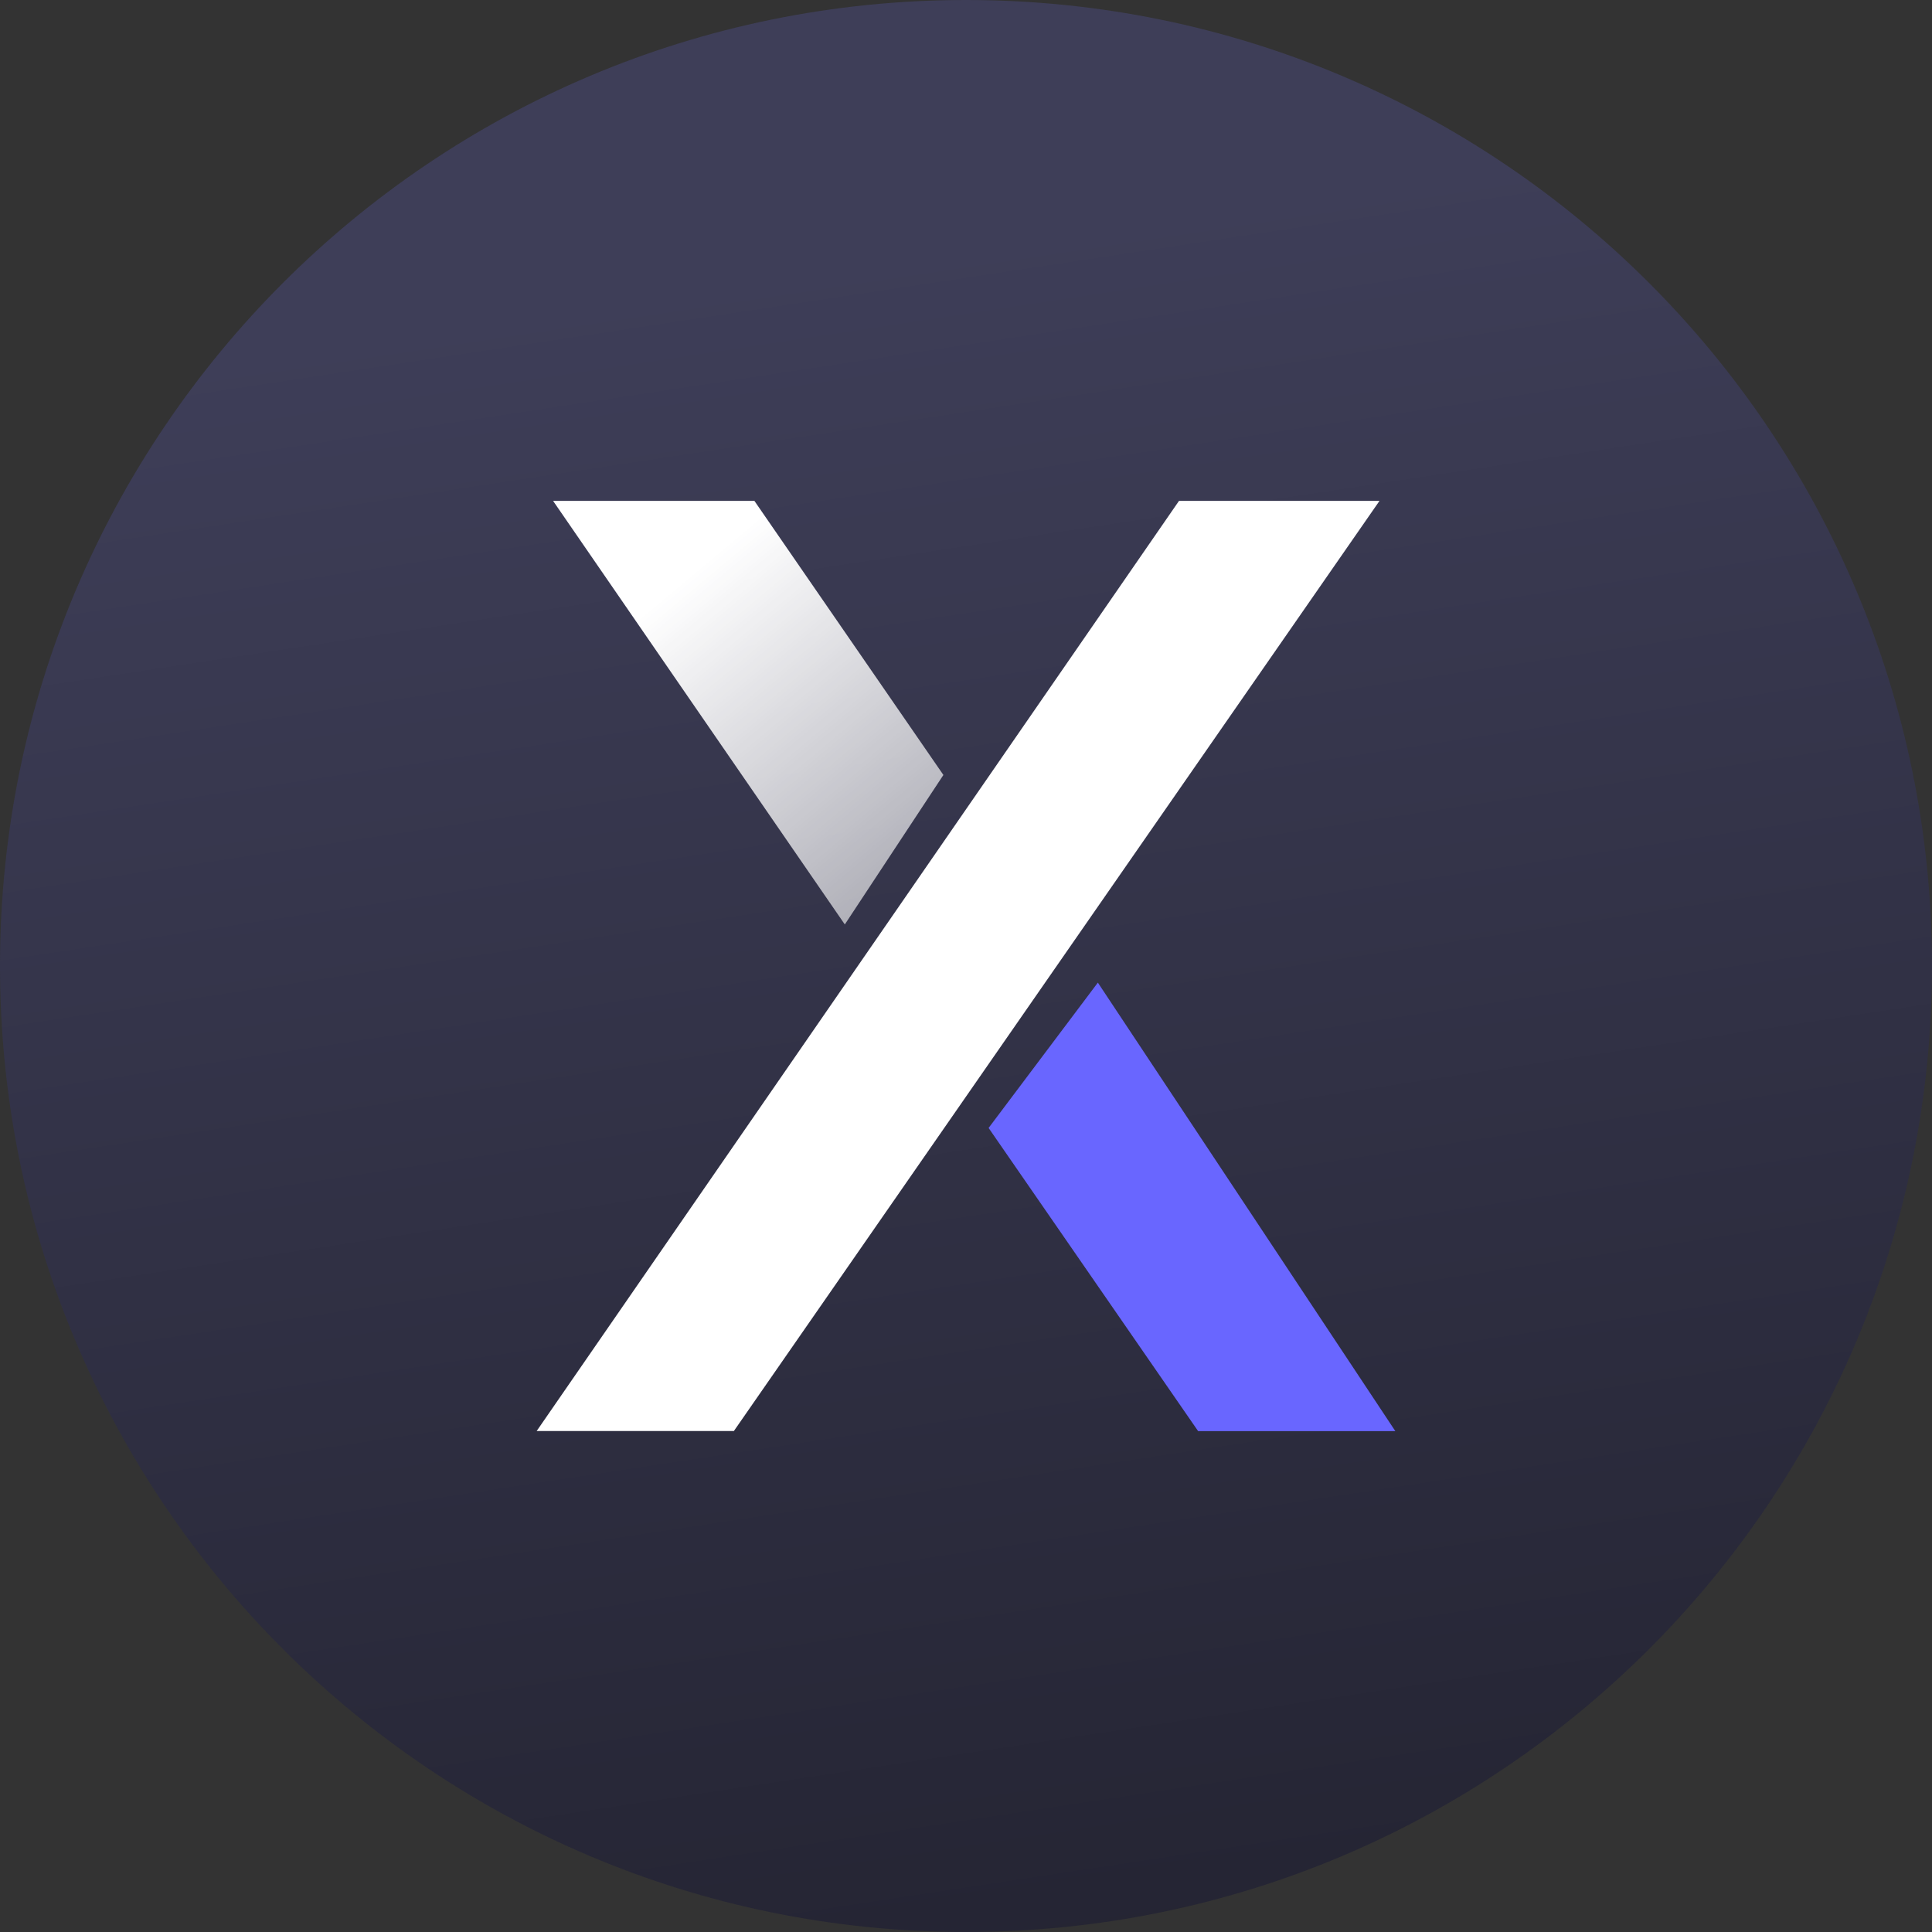
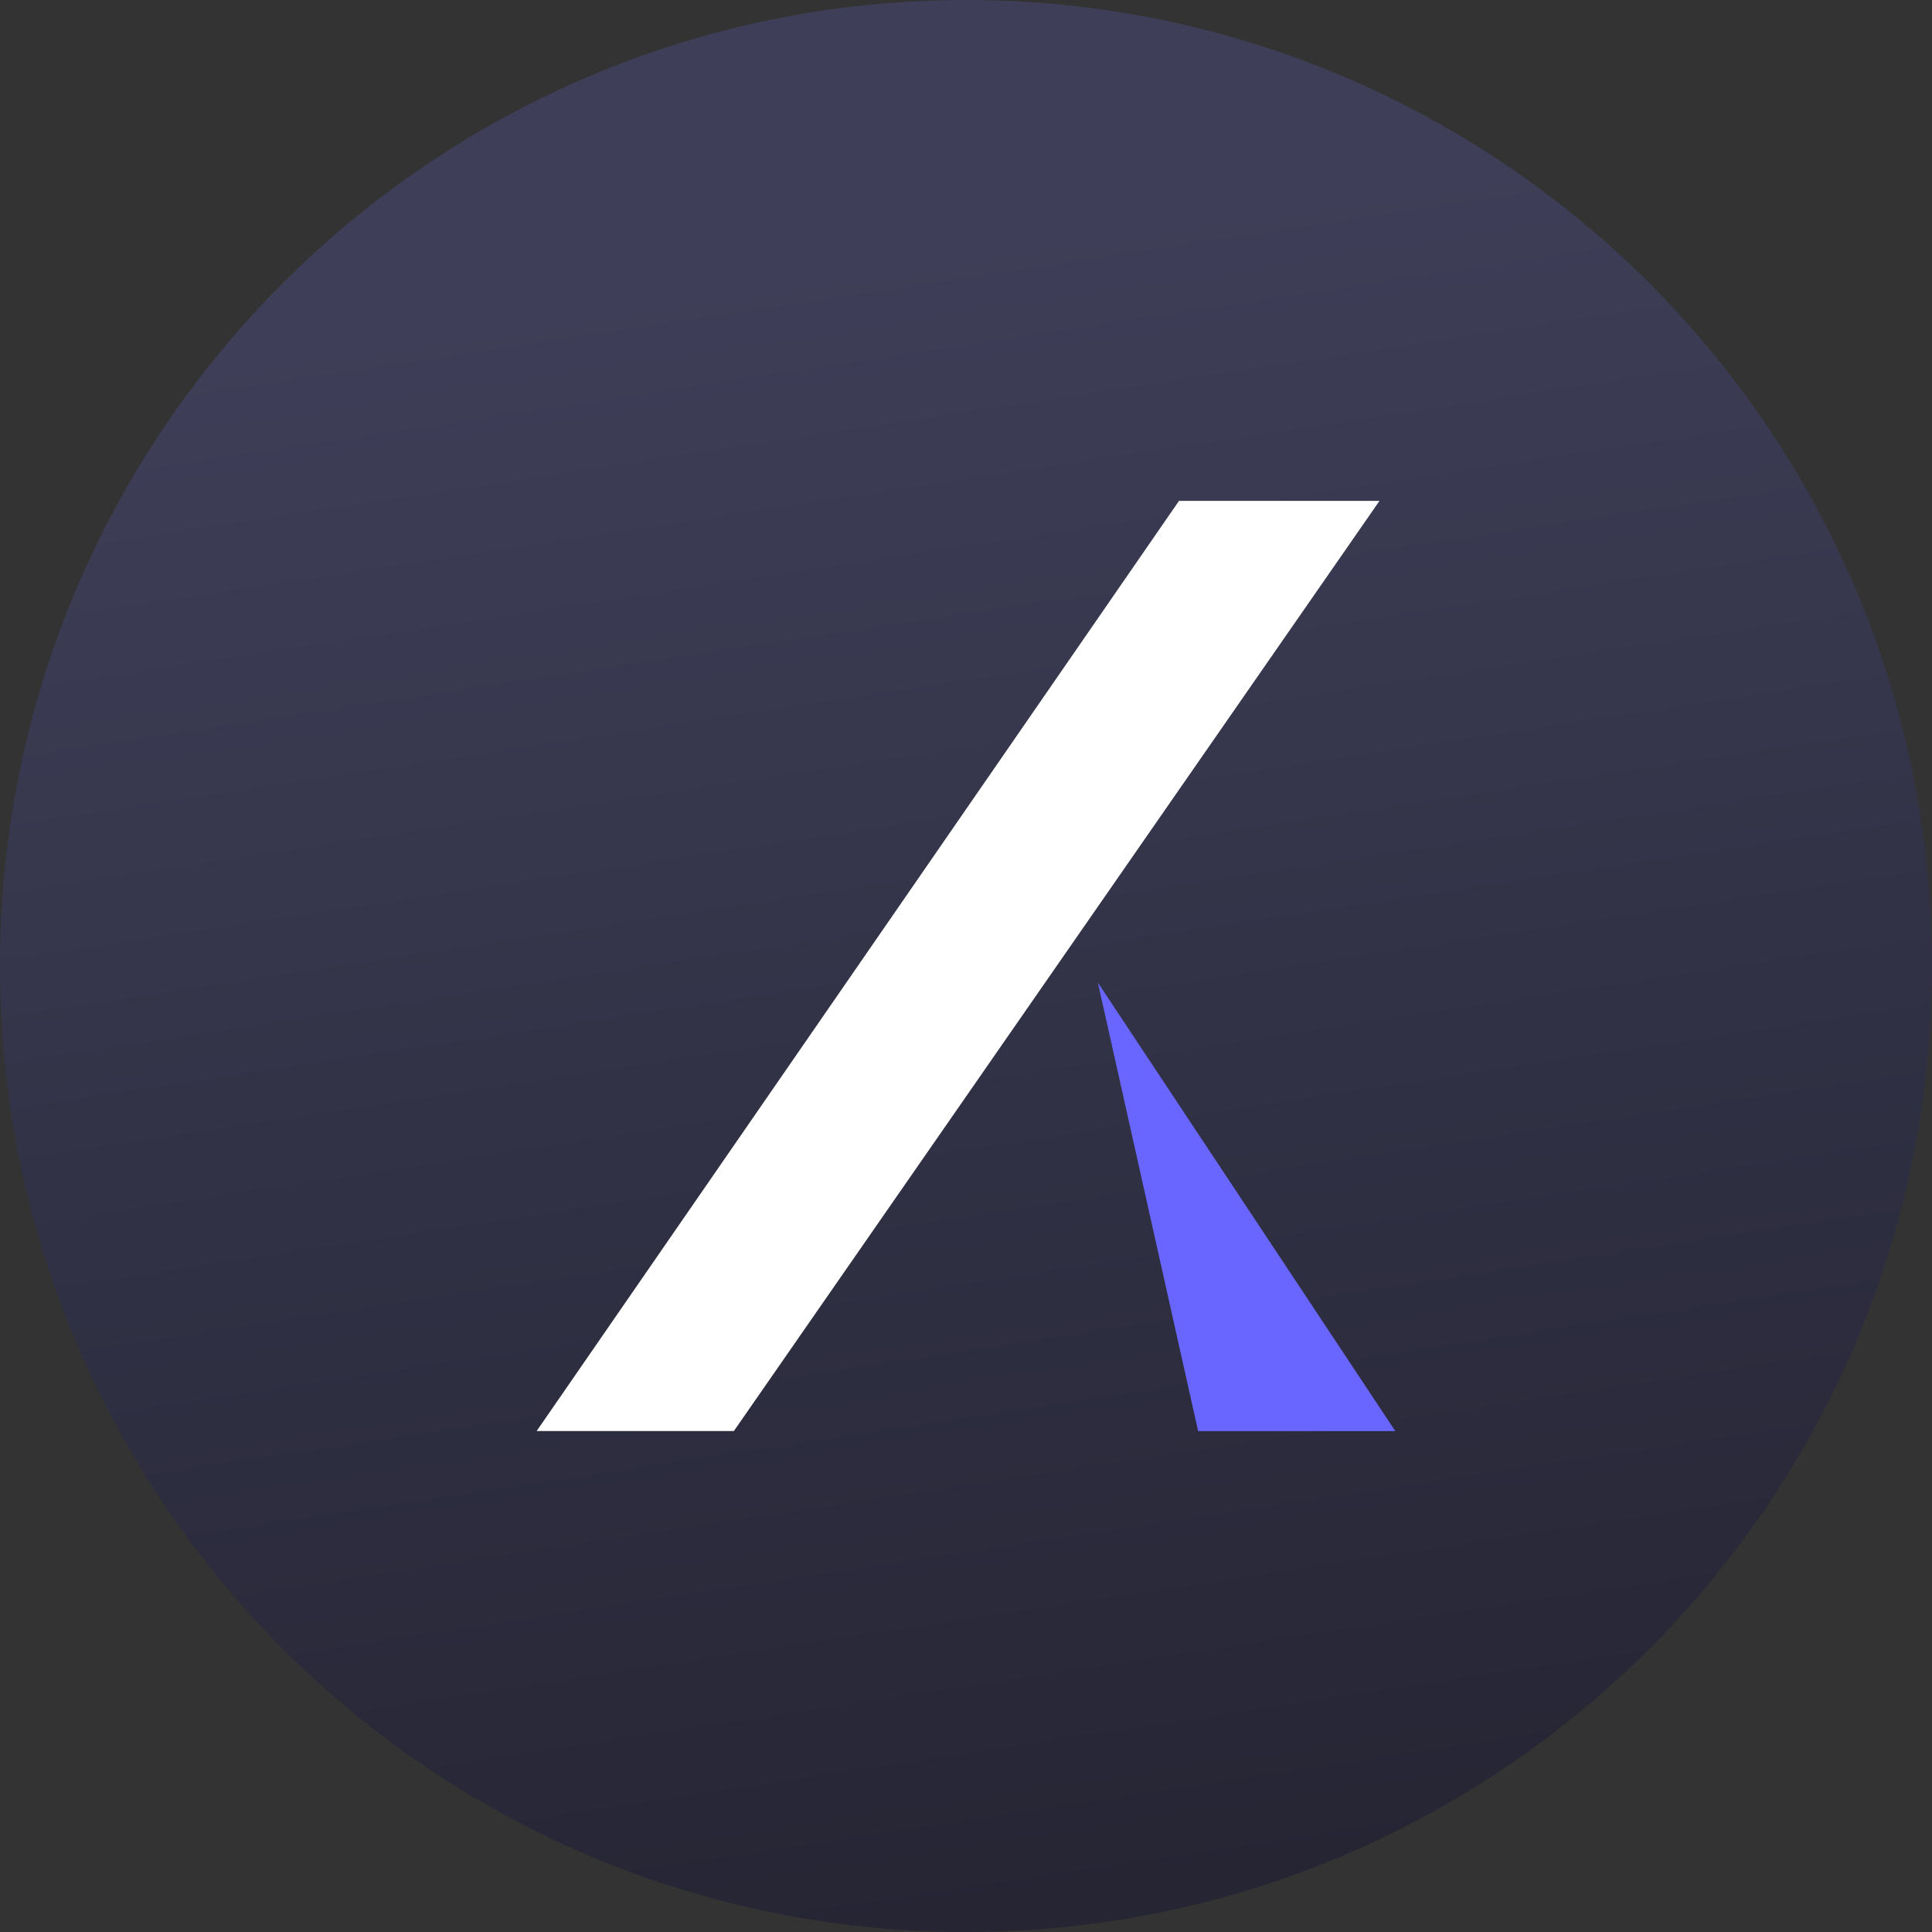
<svg xmlns="http://www.w3.org/2000/svg" width="40" height="40" viewBox="0 0 40 40" fill="none">
  <rect x="0" y="0" width="40" height="40" fill="#333333" stroke="none" />
  <path d="M20 40C31.046 40 40 31.046 40 20C40 8.954 31.046 0 20 0C8.954 0 0 8.954 0 20C0 31.046 8.954 40 20 40Z" fill="url(#paint0_linear_422_804)" />
  <path d="M24.41 10.37L11.111 29.628H15.194L28.561 10.37H24.41Z" fill="white" />
-   <path d="M15.619 10.37L19.532 16.045L17.491 19.14L11.451 10.37H15.619Z" fill="url(#paint1_linear_422_804)" />
-   <path d="M24.806 29.63L20.468 23.353L22.73 20.344L28.889 29.63H24.806Z" fill="#6966FF" />
+   <path d="M24.806 29.63L22.73 20.344L28.889 29.63H24.806Z" fill="#6966FF" />
  <defs>
    <linearGradient id="paint0_linear_422_804" x1="16.667" y1="5.556" x2="22.222" y2="42.222" gradientUnits="userSpaceOnUse">
      <stop stop-color="#3E3E58" />
      <stop offset="1" stop-color="#232331" />
    </linearGradient>
    <linearGradient id="paint1_linear_422_804" x1="14.684" y1="11.574" x2="20.357" y2="18.349" gradientUnits="userSpaceOnUse">
      <stop stop-color="white" />
      <stop offset="1" stop-color="white" stop-opacity="0.55" />
    </linearGradient>
  </defs>
</svg>